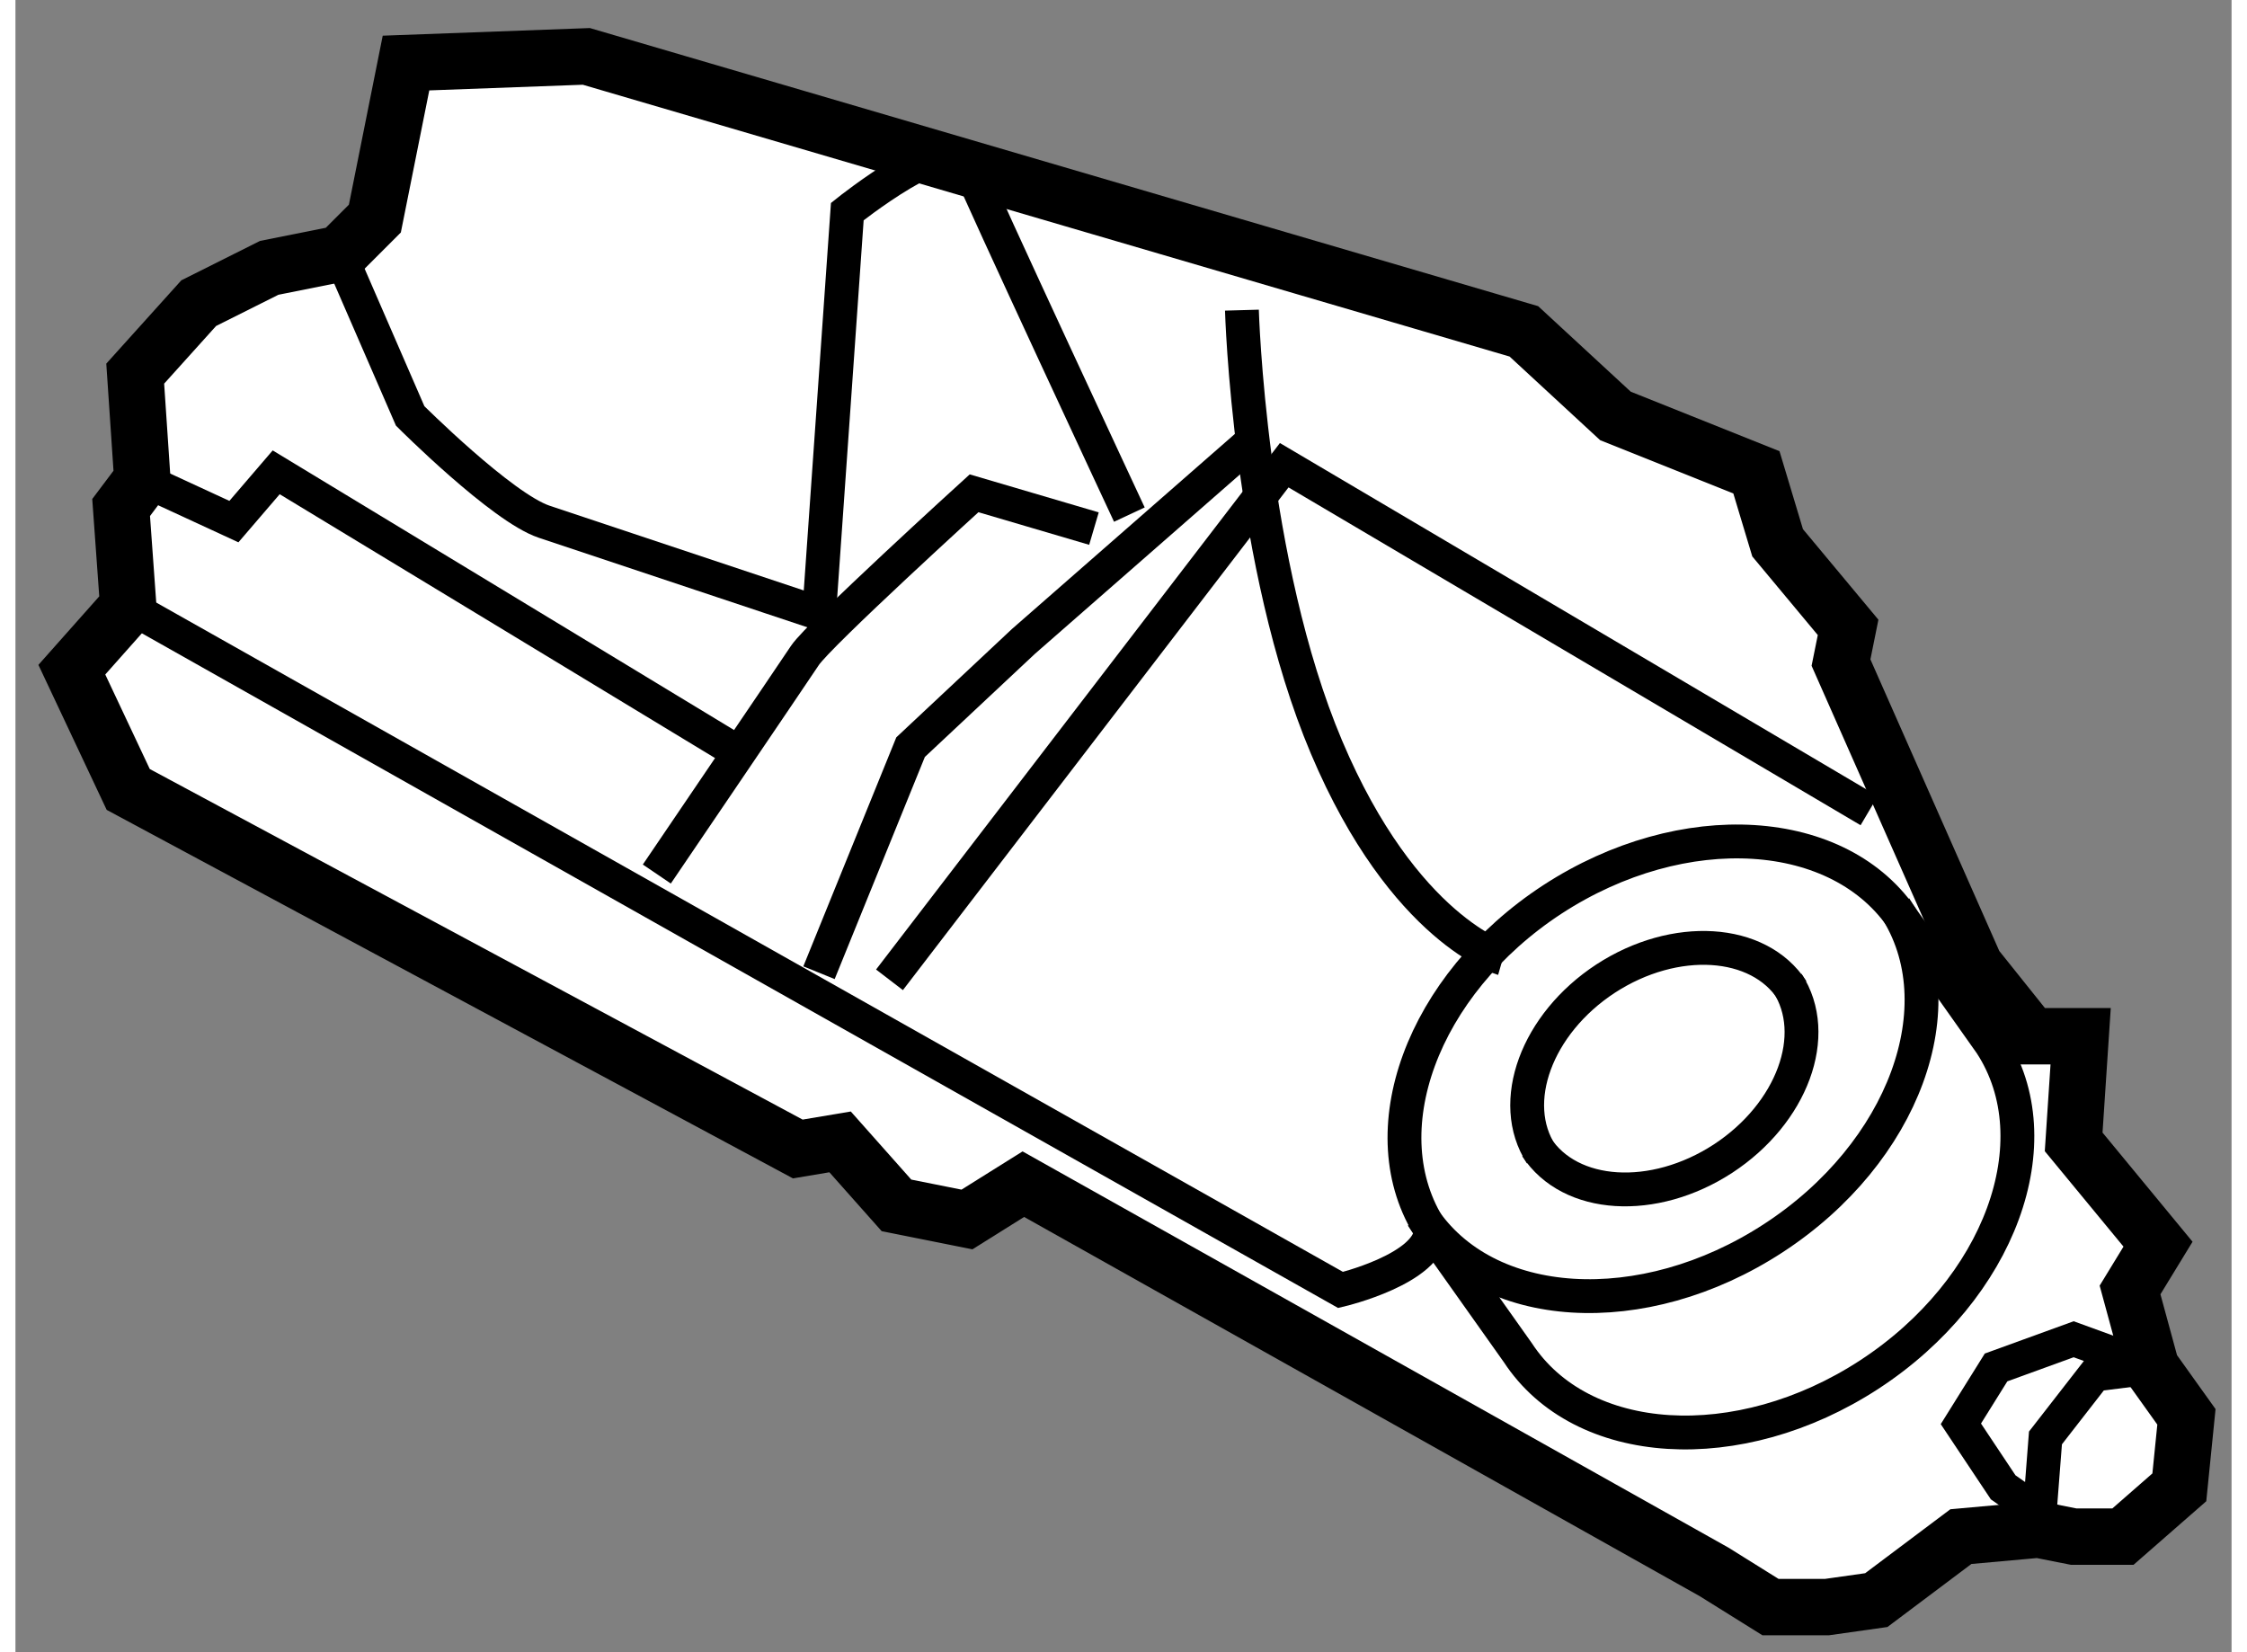
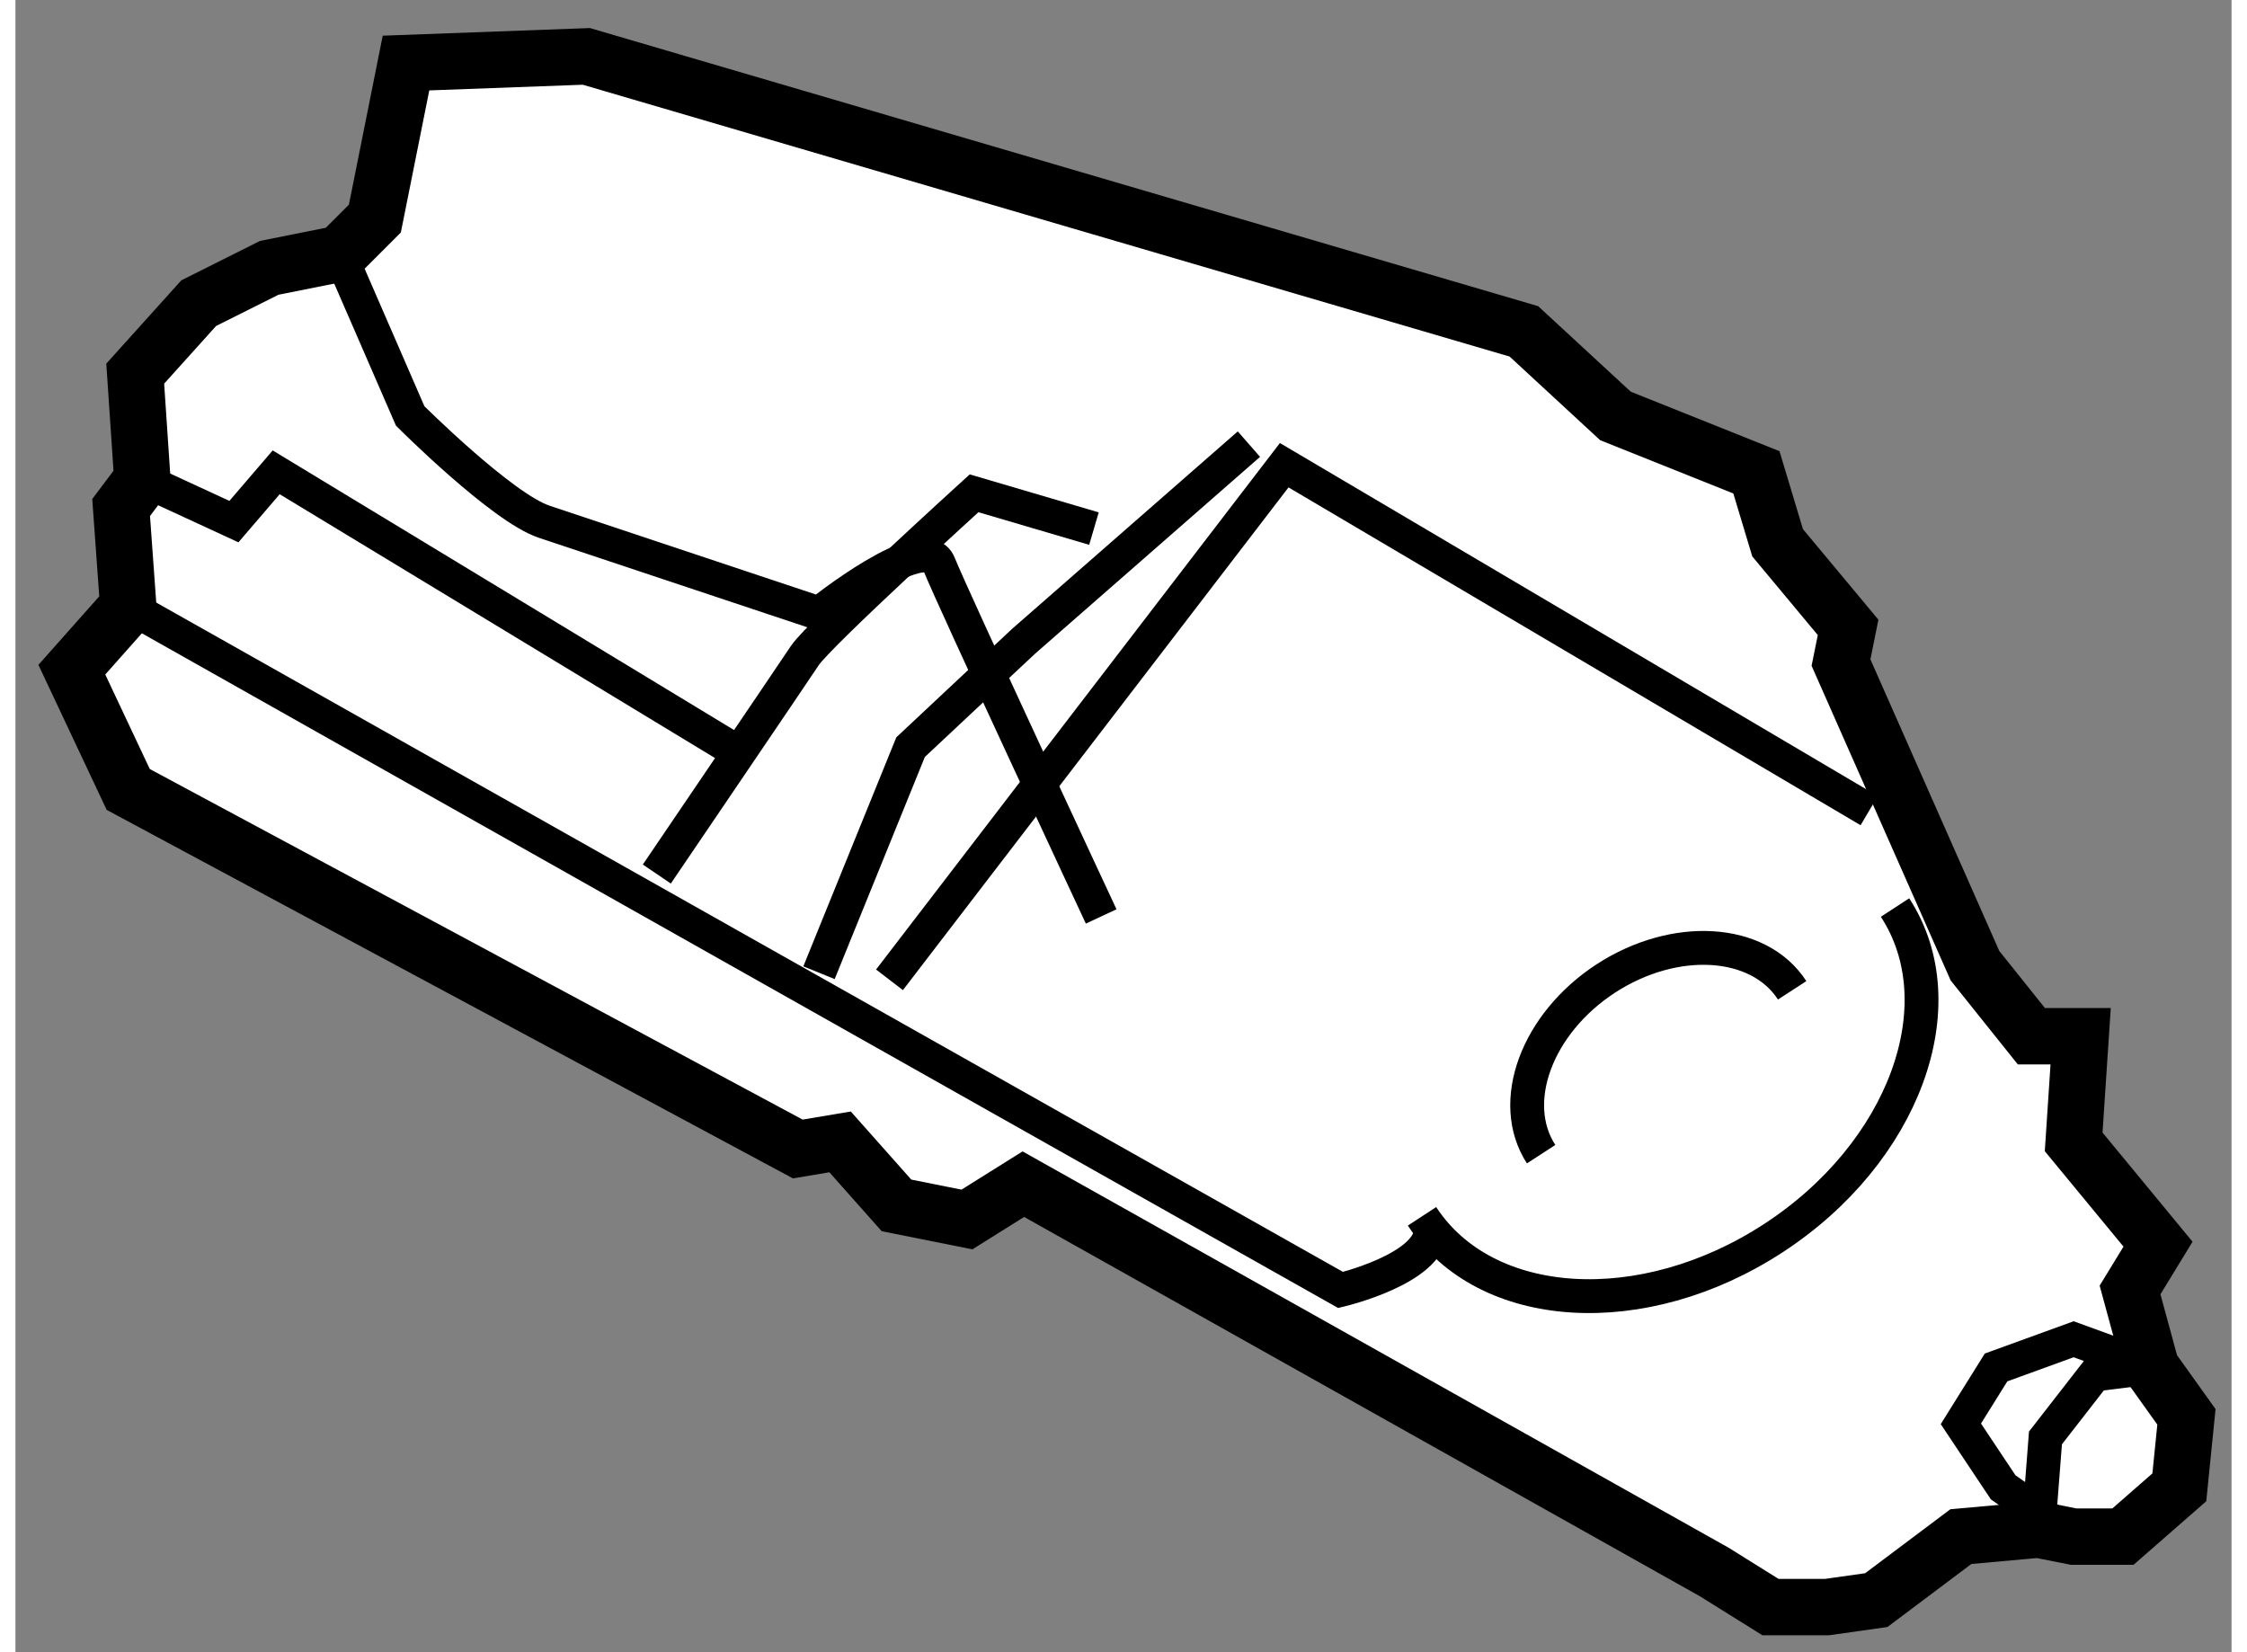
<svg xmlns="http://www.w3.org/2000/svg" version="1.1" x="0px" y="0px" width="244.8px" height="180px" viewBox="136.221 78.783 19.65 14.65" enable-background="new 0 0 244.8 180" xml:space="preserve">
  <rect x="136.221" y="78.783" width="19.65" height="14.65" fill="#808080" stroke="none" />
  <g>
    <polygon fill="#FFFFFF" stroke="#000000" stroke-width="0.5" points="154.533,87.971 154.096,87.971 153.596,87.346     152.408,84.658 152.471,84.346 151.846,83.596 151.658,82.971 150.408,82.471 149.596,81.721 141.283,79.283 139.684,79.342     139.408,80.721 139.096,81.033 138.471,81.158 137.846,81.471 137.283,82.096 137.346,83.033 137.158,83.283 137.221,84.158     136.721,84.721 137.221,85.783 143.158,88.971 143.533,88.908 144.033,89.471 144.658,89.596 145.158,89.283 151.283,92.721     151.783,93.033 152.283,93.033 152.721,92.971 153.471,92.408 154.158,92.346 154.471,92.408 154.908,92.408 155.408,91.971     155.471,91.346 155.158,90.908 154.971,90.221 155.219,89.815 154.471,88.908   " />
    <path fill="none" stroke="#000000" stroke-width="0.3" d="M148.693,89.568c0.563,0.862,1.958,0.949,3.116,0.193    c1.158-0.755,1.641-2.068,1.078-2.931" />
-     <path fill="none" stroke="#000000" stroke-width="0.3" d="M152.968,86.952c-0.563-0.862-1.959-0.949-3.119-0.194    c-1.157,0.756-1.639,2.069-1.077,2.932l0.77,1.086c0.564,0.863,1.959,0.95,3.117,0.195c1.158-0.756,1.641-2.069,1.078-2.932    L152.968,86.952z" />
-     <path fill="none" stroke="#000000" stroke-width="0.3" d="M149.707,88.953c0.299,0.459,1.039,0.504,1.654,0.104    c0.615-0.402,0.871-1.099,0.572-1.557" />
    <path fill="none" stroke="#000000" stroke-width="0.3" d="M151.975,87.564c-0.297-0.458-1.039-0.504-1.654-0.104    c-0.613,0.401-0.869,1.099-0.572,1.557" />
    <polyline fill="none" stroke="#000000" stroke-width="0.3" points="154.158,92.346 154.221,91.533 154.658,90.971 155.158,90.908     154.471,90.658 153.783,90.908 153.471,91.408 153.846,91.971 154.471,92.408   " />
    <path fill="none" stroke="#000000" stroke-width="0.3" d="M137.221,84.158l10.75,6.063c0,0,0.789-0.187,0.801-0.531" />
    <polyline fill="none" stroke="#000000" stroke-width="0.3" points="143.971,87.471 147.471,82.908 152.658,85.971   " />
    <polyline fill="none" stroke="#000000" stroke-width="0.3" points="143.346,87.408 144.158,85.408 145.158,84.471 147.158,82.721       " />
    <path fill="none" stroke="#000000" stroke-width="0.3" d="M141.908,86.533c0,0,1.188-1.75,1.313-1.938s1.5-1.438,1.5-1.438    l1.063,0.313" />
-     <path fill="none" stroke="#000000" stroke-width="0.3" d="M139.096,81.033l0.625,1.438c0,0,0.813,0.813,1.188,0.938    s2.438,0.813,2.438,0.813l0.25-3.563c0,0,0.938-0.75,1.063-0.438s1.438,3.125,1.438,3.125" />
+     <path fill="none" stroke="#000000" stroke-width="0.3" d="M139.096,81.033l0.625,1.438c0,0,0.813,0.813,1.188,0.938    s2.438,0.813,2.438,0.813c0,0,0.938-0.75,1.063-0.438s1.438,3.125,1.438,3.125" />
    <polyline fill="none" stroke="#000000" stroke-width="0.3" points="137.346,83.033 138.158,83.408 138.533,82.971 142.658,85.471       " />
-     <path fill="none" stroke="#000000" stroke-width="0.3" d="M147.096,81.533c0,0,0.063,2.25,0.75,3.875s1.563,1.875,1.563,1.875" />
  </g>
</svg>